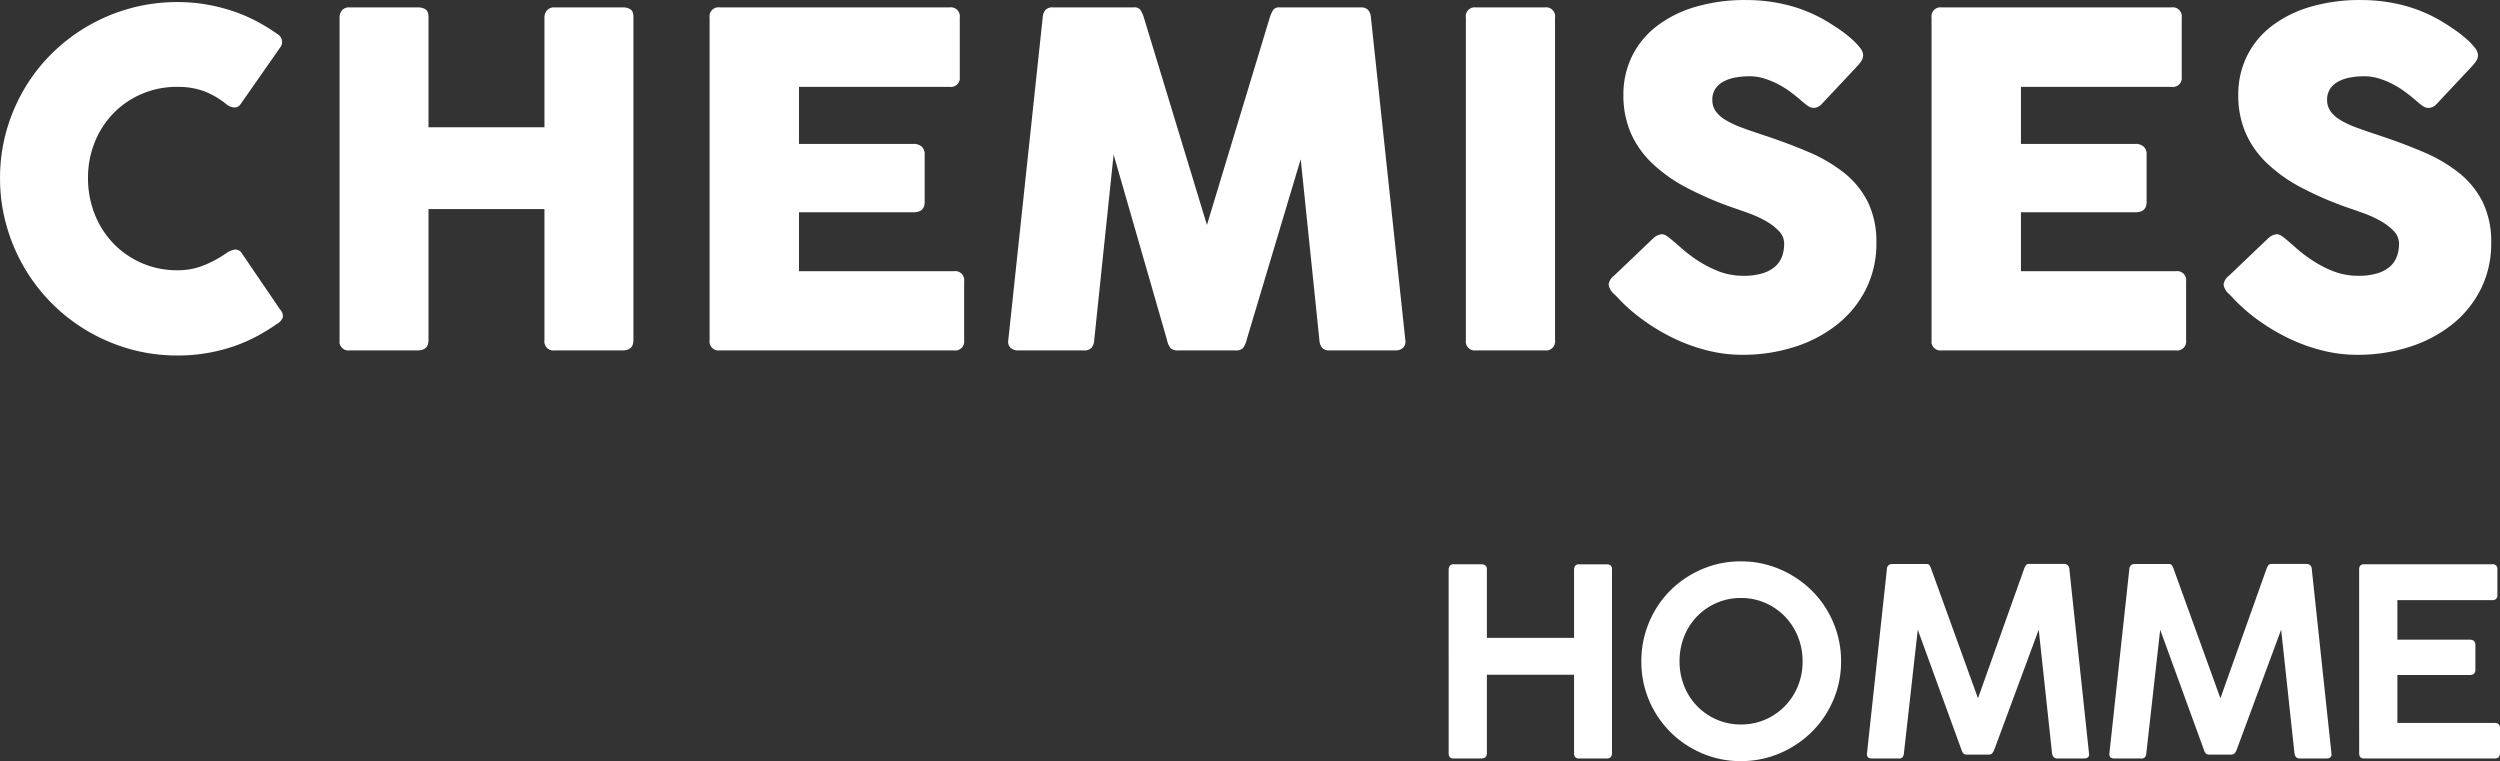
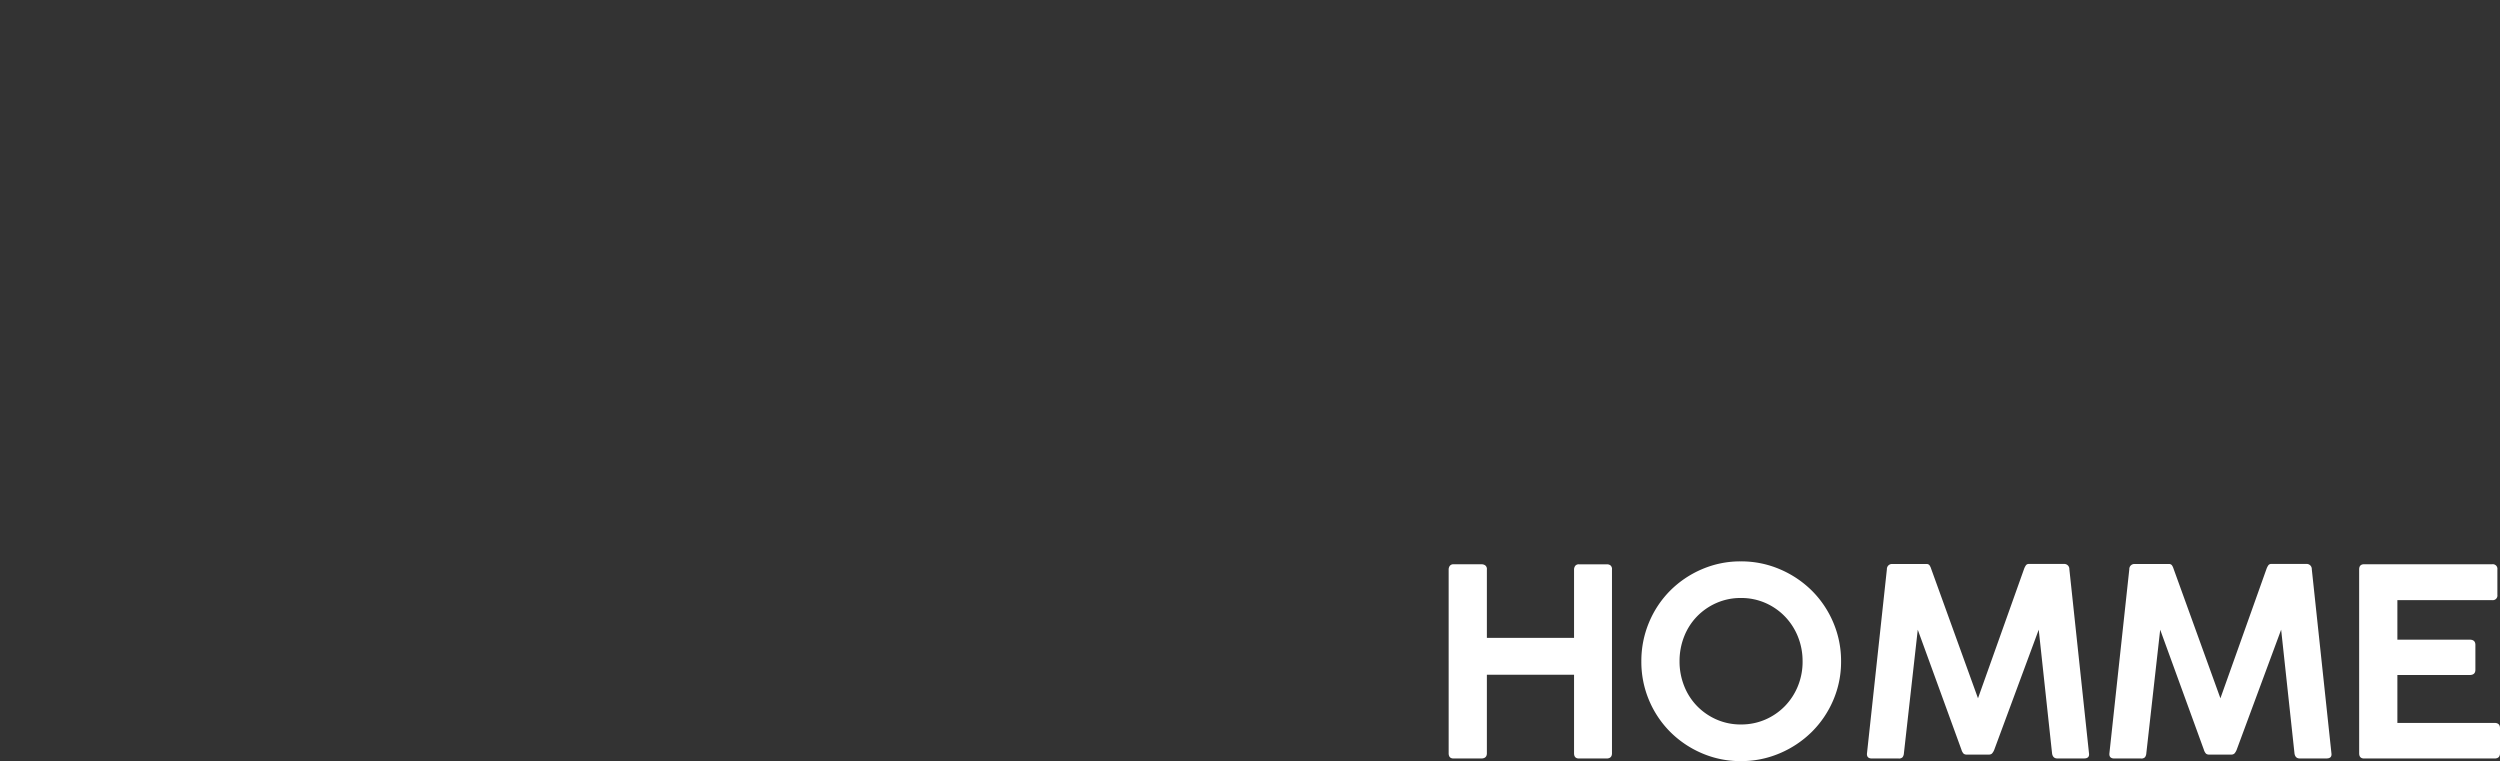
<svg xmlns="http://www.w3.org/2000/svg" width="324.688" height="98.85" viewBox="0 0 324.688 98.85">
  <rect x="0" y="0" width="324.688" height="98.85" fill="#333333" stroke="none" />
  <g transform="translate(-161.24 -431.49)">
-     <path d="M-132.12-12.57a2.709,2.709,0,0,1,1.17-.525,1,1,0,0,1,.96.525l4.92,7.23a1.26,1.26,0,0,1,.375,1.035,1.673,1.673,0,0,1-.795.885,25.939,25.939,0,0,1-2.6,1.59A20.137,20.137,0,0,1-131.1-.525a22.407,22.407,0,0,1-3.435.87A22.538,22.538,0,0,1-138.39.66a22.545,22.545,0,0,1-6.12-.825,23.353,23.353,0,0,1-5.5-2.325,22.966,22.966,0,0,1-4.665-3.6,22.966,22.966,0,0,1-3.6-4.665A23.353,23.353,0,0,1-160.6-16.26a22.545,22.545,0,0,1-.825-6.12,22.383,22.383,0,0,1,.825-6.105,23.133,23.133,0,0,1,2.325-5.475,22.421,22.421,0,0,1,3.6-4.62,23.115,23.115,0,0,1,4.665-3.555,23.274,23.274,0,0,1,5.5-2.295,22.936,22.936,0,0,1,6.12-.81,21.791,21.791,0,0,1,3.87.33,23.505,23.505,0,0,1,3.45.885,20.408,20.408,0,0,1,3.045,1.32,25.379,25.379,0,0,1,2.655,1.635,1.2,1.2,0,0,1,.555.8,1.106,1.106,0,0,1-.135.795l-5.22,7.47a.928.928,0,0,1-.855.45,1.738,1.738,0,0,1-1.005-.42A10.521,10.521,0,0,0-135-33.69a9.964,9.964,0,0,0-3.39-.54,11.58,11.58,0,0,0-4.62.915,11.312,11.312,0,0,0-3.69,2.52,11.509,11.509,0,0,0-2.43,3.765,12.329,12.329,0,0,0-.87,4.65,12.559,12.559,0,0,0,.87,4.68,11.6,11.6,0,0,0,2.43,3.81,11.392,11.392,0,0,0,3.69,2.55,11.419,11.419,0,0,0,4.62.93,8.989,8.989,0,0,0,3.48-.66A14.637,14.637,0,0,0-132.12-12.57Zm41.4-5.79h-15.06V-1.32q0,1.32-1.44,1.32h-8.82a1.154,1.154,0,0,1-1.29-1.32V-43.23a1.434,1.434,0,0,1,.315-.93,1.179,1.179,0,0,1,.975-.39h9a1.8,1.8,0,0,1,.825.225q.435.225.435,1.035v14.31h15.06V-43.23a1.393,1.393,0,0,1,.33-.93,1.224,1.224,0,0,1,.99-.39h9a1.754,1.754,0,0,1,.8.225q.435.225.435,1.035V-1.32Q-79.17,0-80.58,0H-89.4a1.167,1.167,0,0,1-1.32-1.32Zm21.45-24.87a1.167,1.167,0,0,1,1.32-1.32H-38.1a1.167,1.167,0,0,1,1.32,1.32v7.71a1.154,1.154,0,0,1-1.32,1.29H-57.66v7.41h14.85a1.574,1.574,0,0,1,1.08.345,1.31,1.31,0,0,1,.39,1.035v6.18q0,1.32-1.47,1.32H-57.66v7.65h20.13a1.167,1.167,0,0,1,1.32,1.32v7.65A1.167,1.167,0,0,1-37.53,0H-67.95a1.167,1.167,0,0,1-1.32-1.32ZM-16.8-25.44-19.32-1.32a1.664,1.664,0,0,1-.36.99,1.24,1.24,0,0,1-.96.33h-8.52a1.455,1.455,0,0,1-1.02-.33,1.129,1.129,0,0,1-.3-.99l4.47-41.91a1.664,1.664,0,0,1,.36-.99,1.24,1.24,0,0,1,.96-.33h10.5a.984.984,0,0,1,.87.315,4.708,4.708,0,0,1,.45,1l8.19,26.94L3.48-43.23a4.708,4.708,0,0,1,.45-1,.984.984,0,0,1,.87-.315H15.3a1.24,1.24,0,0,1,.96.33,1.664,1.664,0,0,1,.36.99L21.09-1.32a1.129,1.129,0,0,1-.3.99A1.455,1.455,0,0,1,19.77,0H11.25a1.24,1.24,0,0,1-.96-.33,1.664,1.664,0,0,1-.36-.99L7.5-24.84.48-1.38A2.729,2.729,0,0,1-.03-.27,1.343,1.343,0,0,1-.99,0H-8.4a1.4,1.4,0,0,1-.975-.27A2.4,2.4,0,0,1-9.87-1.38ZM28.95-43.23a1.154,1.154,0,0,1,1.29-1.32h8.97a1.167,1.167,0,0,1,1.32,1.32V-1.32A1.167,1.167,0,0,1,39.21,0H30.24a1.154,1.154,0,0,1-1.29-1.32ZM55.68-14.37q.51.42,1.305,1.125A17.579,17.579,0,0,0,58.8-11.85a14.381,14.381,0,0,0,3.015,1.59,8.914,8.914,0,0,0,3.165.57,8.2,8.2,0,0,0,2.565-.345,4.323,4.323,0,0,0,1.635-.915,3.24,3.24,0,0,0,.855-1.32,4.906,4.906,0,0,0,.255-1.59,2.343,2.343,0,0,0-.705-1.665A7.3,7.3,0,0,0,67.86-16.83a14.658,14.658,0,0,0-2.13-.975q-1.11-.4-1.92-.675a43.9,43.9,0,0,1-6.3-2.715,19.424,19.424,0,0,1-4.5-3.24,12.085,12.085,0,0,1-2.7-3.945,12.284,12.284,0,0,1-.9-4.77,11.3,11.3,0,0,1,1.125-5.07,11.135,11.135,0,0,1,3.21-3.9,15.275,15.275,0,0,1,5.025-2.5,22.753,22.753,0,0,1,6.57-.885,22.126,22.126,0,0,1,5.235.615A19.34,19.34,0,0,1,75.51-42.93q1.02.6,1.935,1.23a16.348,16.348,0,0,1,1.6,1.245,8.128,8.128,0,0,1,1.1,1.155,1.657,1.657,0,0,1,.4.93,1.39,1.39,0,0,1-.195.72,4.563,4.563,0,0,1-.585.75l-4.59,4.89a1.469,1.469,0,0,1-1.02.51,1.31,1.31,0,0,1-.765-.24q-.345-.24-.765-.6l-.27-.24q-.6-.51-1.335-1.05A11.885,11.885,0,0,0,69.45-34.6a10.583,10.583,0,0,0-1.77-.72,6.416,6.416,0,0,0-1.89-.285,9.979,9.979,0,0,0-1.86.165,5.2,5.2,0,0,0-1.53.525,2.911,2.911,0,0,0-1.05.945,2.511,2.511,0,0,0-.39,1.425,2.517,2.517,0,0,0,.42,1.455,4.163,4.163,0,0,0,1.26,1.14,11.652,11.652,0,0,0,2.085.99q1.245.465,2.895,1.005,3.18,1.05,5.865,2.2a19.749,19.749,0,0,1,4.635,2.73,11.28,11.28,0,0,1,3.045,3.765,11.774,11.774,0,0,1,1.1,5.31,13.134,13.134,0,0,1-1.35,5.985A13.684,13.684,0,0,1,77.205-3.39,17.3,17.3,0,0,1,71.67-.465,21.975,21.975,0,0,1,64.83.57a18.577,18.577,0,0,1-4.6-.585,22.841,22.841,0,0,1-4.41-1.62,25.984,25.984,0,0,1-3.99-2.415A22.221,22.221,0,0,1,48.51-7.02l-.09-.09-.12-.12-.12-.12a1.987,1.987,0,0,1-.69-1.2,1.7,1.7,0,0,1,.69-1.14l5.19-4.95a1.952,1.952,0,0,1,1.02-.45,1.114,1.114,0,0,1,.57.18A5.562,5.562,0,0,1,55.68-14.37ZM89.43-43.23a1.167,1.167,0,0,1,1.32-1.32H120.6a1.167,1.167,0,0,1,1.32,1.32v7.71a1.154,1.154,0,0,1-1.32,1.29H101.04v7.41h14.85a1.574,1.574,0,0,1,1.08.345,1.31,1.31,0,0,1,.39,1.035v6.18q0,1.32-1.47,1.32H101.04v7.65h20.13a1.167,1.167,0,0,1,1.32,1.32v7.65A1.167,1.167,0,0,1,121.17,0H90.75a1.167,1.167,0,0,1-1.32-1.32Zm46.11,28.86q.51.42,1.3,1.125a17.578,17.578,0,0,0,1.815,1.395,14.381,14.381,0,0,0,3.015,1.59,8.914,8.914,0,0,0,3.165.57,8.2,8.2,0,0,0,2.565-.345,4.323,4.323,0,0,0,1.635-.915,3.24,3.24,0,0,0,.855-1.32,4.906,4.906,0,0,0,.255-1.59,2.343,2.343,0,0,0-.705-1.665,7.3,7.3,0,0,0-1.725-1.305,14.657,14.657,0,0,0-2.13-.975q-1.11-.4-1.92-.675a43.9,43.9,0,0,1-6.3-2.715,19.424,19.424,0,0,1-4.5-3.24,12.086,12.086,0,0,1-2.7-3.945,12.285,12.285,0,0,1-.9-4.77,11.3,11.3,0,0,1,1.125-5.07,11.135,11.135,0,0,1,3.21-3.9,15.275,15.275,0,0,1,5.025-2.5,22.753,22.753,0,0,1,6.57-.885,22.125,22.125,0,0,1,5.235.615,19.34,19.34,0,0,1,4.935,1.965q1.02.6,1.935,1.23a16.348,16.348,0,0,1,1.6,1.245,8.128,8.128,0,0,1,1.1,1.155,1.657,1.657,0,0,1,.4.93,1.39,1.39,0,0,1-.2.72,4.563,4.563,0,0,1-.585.75l-4.59,4.89a1.469,1.469,0,0,1-1.02.51,1.31,1.31,0,0,1-.765-.24q-.345-.24-.765-.6l-.27-.24q-.6-.51-1.335-1.05a11.885,11.885,0,0,0-1.575-.975,10.583,10.583,0,0,0-1.77-.72,6.416,6.416,0,0,0-1.89-.285,9.979,9.979,0,0,0-1.86.165,5.2,5.2,0,0,0-1.53.525,2.911,2.911,0,0,0-1.05.945,2.511,2.511,0,0,0-.39,1.425,2.517,2.517,0,0,0,.42,1.455,4.164,4.164,0,0,0,1.26,1.14,11.652,11.652,0,0,0,2.085.99q1.245.465,2.9,1.005,3.18,1.05,5.865,2.2a19.749,19.749,0,0,1,4.635,2.73,11.28,11.28,0,0,1,3.045,3.765,11.774,11.774,0,0,1,1.1,5.31,13.134,13.134,0,0,1-1.35,5.985,13.684,13.684,0,0,1-3.705,4.575A17.3,17.3,0,0,1,151.53-.465,21.974,21.974,0,0,1,144.69.57a18.577,18.577,0,0,1-4.6-.585,22.841,22.841,0,0,1-4.41-1.62,25.984,25.984,0,0,1-3.99-2.415,22.221,22.221,0,0,1-3.315-2.97l-.09-.09-.12-.12-.12-.12a1.987,1.987,0,0,1-.69-1.2,1.7,1.7,0,0,1,.69-1.14l5.19-4.95a1.952,1.952,0,0,1,1.02-.45,1.114,1.114,0,0,1,.57.18A5.562,5.562,0,0,1,135.54-14.37Z" transform="translate(322.67 477)" fill="#fff" />
    <path d="M-51-10.88H-62.322V-.68q0,.68-.748.68h-3.57q-.646,0-.646-.68V-24.514a.826.826,0,0,1,.153-.51.576.576,0,0,1,.493-.2h3.672a.813.813,0,0,1,.425.136.59.59,0,0,1,.221.544v8.874H-51v-8.84a.826.826,0,0,1,.153-.51.576.576,0,0,1,.493-.2h3.672a.731.731,0,0,1,.408.136.612.612,0,0,1,.2.544V-.68q0,.68-.714.68h-3.57Q-51,0-51-.68Zm34.68-1.734a12.6,12.6,0,0,1-1.02,5.049,12.949,12.949,0,0,1-2.788,4.114A13.244,13.244,0,0,1-24.276-.68,12.724,12.724,0,0,1-29.342.34,12.6,12.6,0,0,1-34.391-.68a13.091,13.091,0,0,1-4.114-2.771,12.858,12.858,0,0,1-2.754-4.114,12.787,12.787,0,0,1-1-5.049,12.91,12.91,0,0,1,1-5.066,12.809,12.809,0,0,1,2.754-4.131,13.091,13.091,0,0,1,4.114-2.771,12.6,12.6,0,0,1,5.049-1.02,12.724,12.724,0,0,1,5.066,1.02,13.244,13.244,0,0,1,4.148,2.771A12.9,12.9,0,0,1-17.34-17.68,12.724,12.724,0,0,1-16.32-12.614Zm-5,0a8.448,8.448,0,0,0-.612-3.23,8.1,8.1,0,0,0-1.683-2.6A7.977,7.977,0,0,0-26.146-20.2a7.819,7.819,0,0,0-3.2-.646A7.735,7.735,0,0,0-32.5-20.2a7.977,7.977,0,0,0-2.533,1.751,7.874,7.874,0,0,0-1.666,2.6,8.66,8.66,0,0,0-.6,3.23,8.568,8.568,0,0,0,.6,3.2,7.874,7.874,0,0,0,1.666,2.6A7.977,7.977,0,0,0-32.5-5.066a7.735,7.735,0,0,0,3.162.646,7.819,7.819,0,0,0,3.2-.646,7.977,7.977,0,0,0,2.533-1.751,8.1,8.1,0,0,0,1.683-2.6A8.358,8.358,0,0,0-21.318-12.614Zm14.96-4.114L-8.16-.68a.966.966,0,0,1-.17.51A.626.626,0,0,1-8.84,0h-3.468q-.714,0-.646-.68l2.584-23.9a.657.657,0,0,1,.714-.68h4.42a.465.465,0,0,1,.391.153,1.573,1.573,0,0,1,.221.459L1.462-7.82l5.984-16.8a2.131,2.131,0,0,1,.255-.493.465.465,0,0,1,.391-.153h4.522a.657.657,0,0,1,.714.68l2.55,23.9q.1.68-.646.68H11.764q-.578,0-.68-.646L9.35-16.728,3.57-1.122a1.543,1.543,0,0,1-.306.493.6.6,0,0,1-.408.119H0A.6.6,0,0,1-.408-.629,1.253,1.253,0,0,1-.68-1.122Zm31.484,0L23.324-.68a.966.966,0,0,1-.17.51.626.626,0,0,1-.51.17H19.176q-.714,0-.646-.68l2.584-23.9a.657.657,0,0,1,.714-.68h4.42a.465.465,0,0,1,.391.153,1.573,1.573,0,0,1,.221.459L32.946-7.82l5.984-16.8a2.131,2.131,0,0,1,.255-.493.465.465,0,0,1,.391-.153H44.1a.657.657,0,0,1,.714.68l2.55,23.9q.1.68-.646.68H43.248q-.578,0-.68-.646L40.834-16.728,35.054-1.122a1.543,1.543,0,0,1-.306.493.6.6,0,0,1-.408.119H31.484a.6.6,0,0,1-.408-.119,1.253,1.253,0,0,1-.272-.493Zm25.84-7.82q0-.68.646-.68H68.238a.6.6,0,0,1,.68.68v3.3a.6.6,0,0,1-.68.68H55.93v5.134h9.384q.748,0,.748.68v3.23q0,.68-.748.68H55.93v6.222H68.544q.714,0,.714.68V-.68q0,.68-.714.68H51.612q-.646,0-.646-.68Z" transform="translate(416.67 530)" fill="#fff" />
  </g>
</svg>